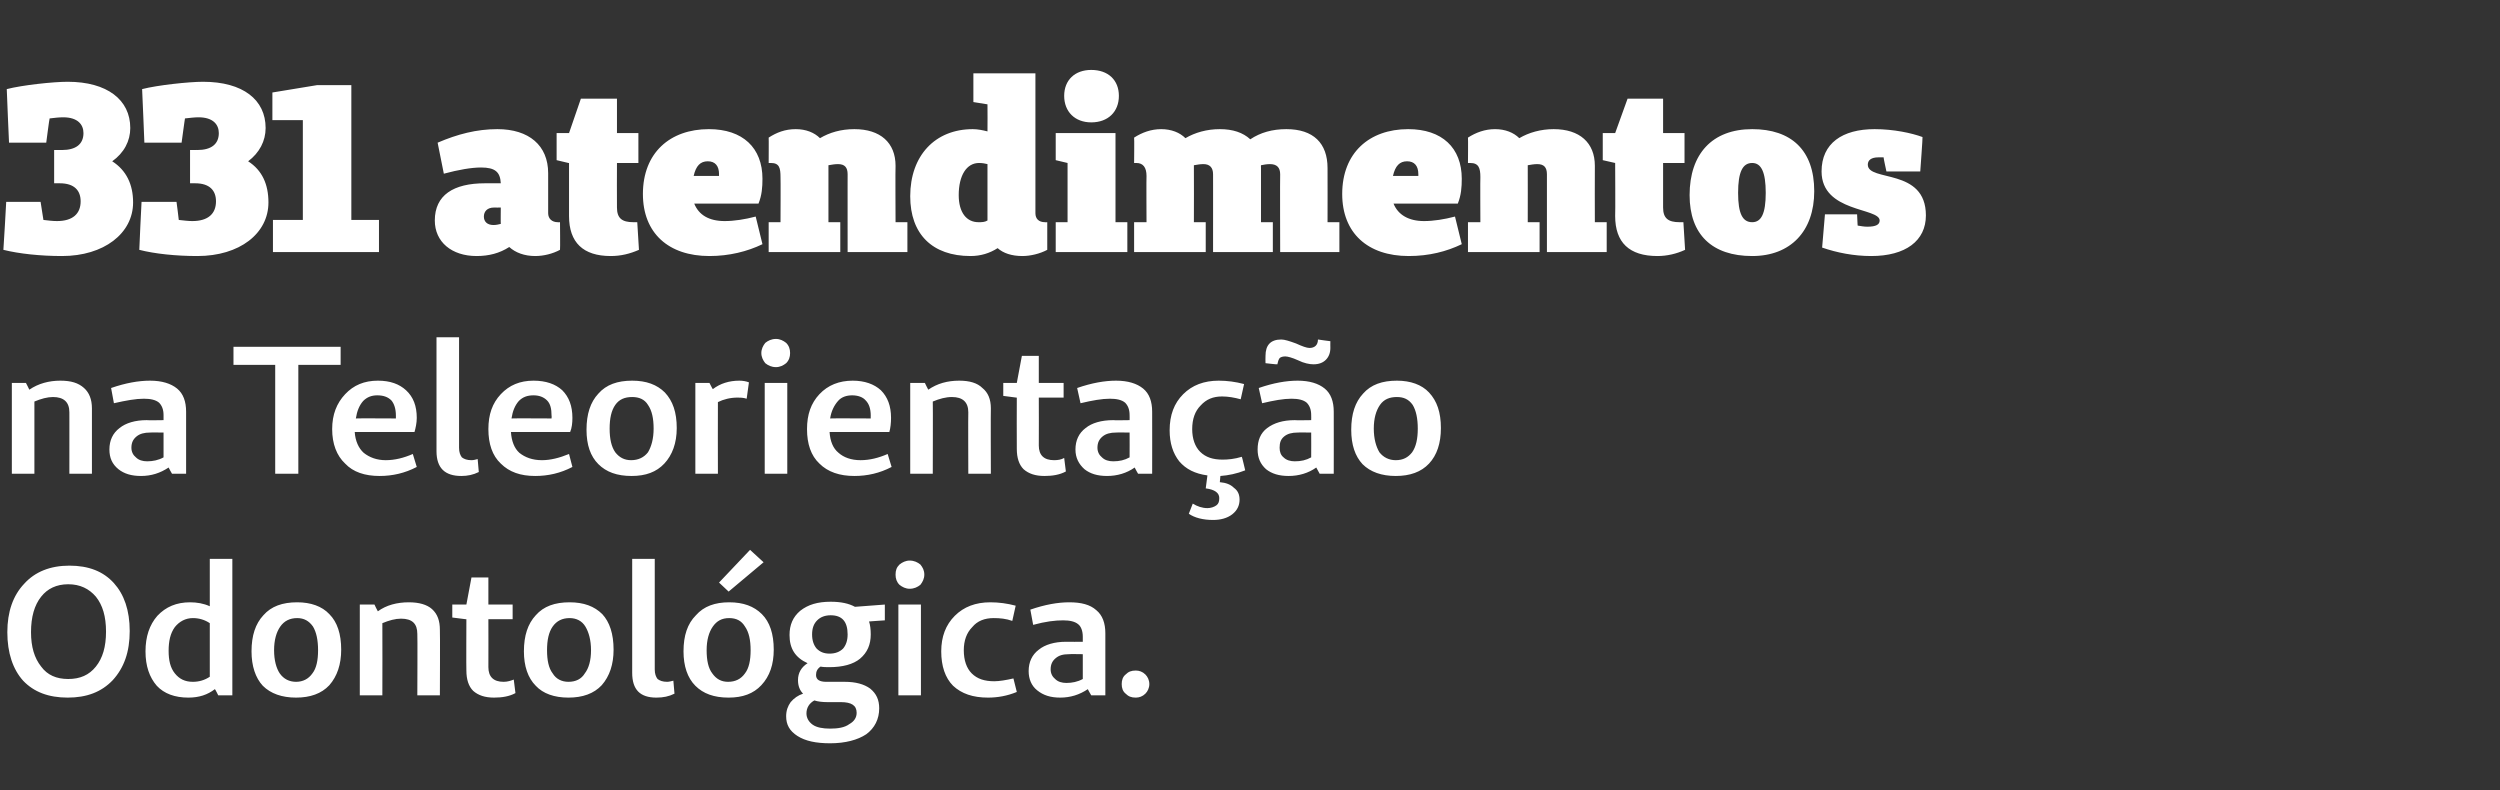
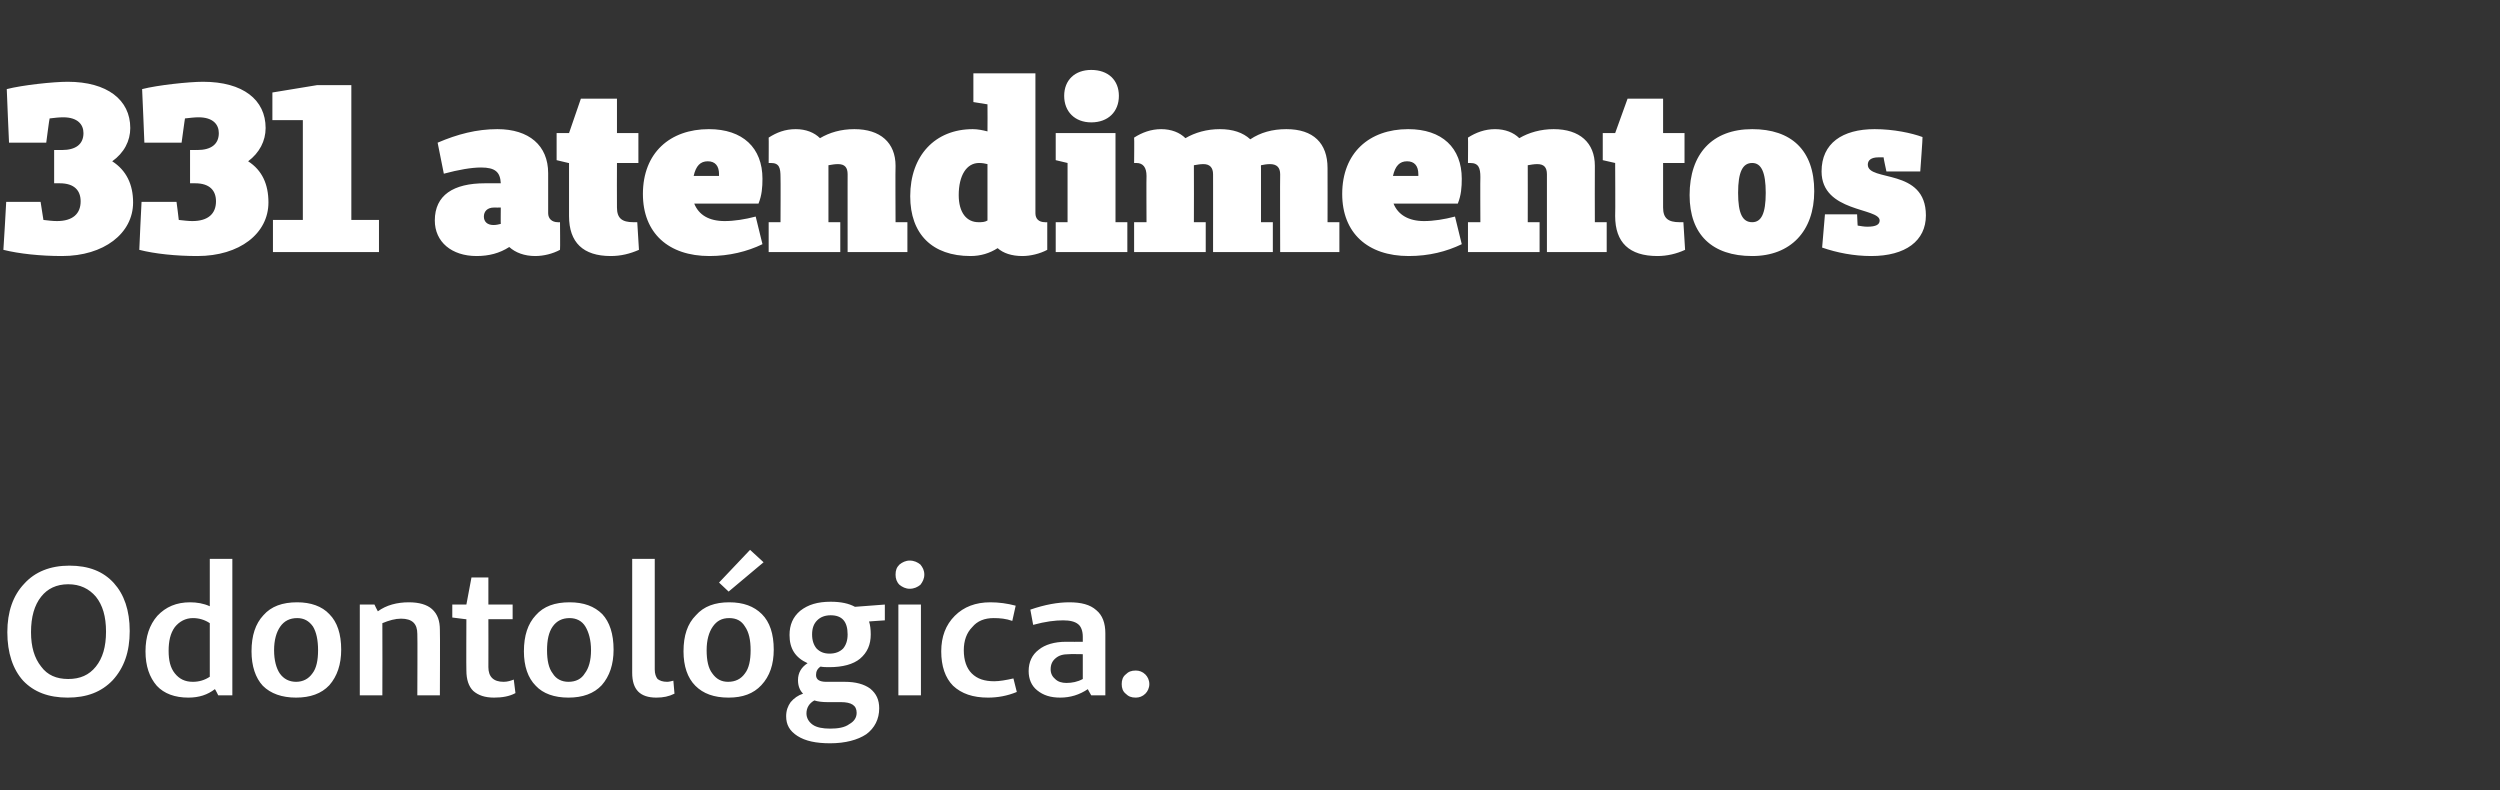
<svg xmlns="http://www.w3.org/2000/svg" version="1.1" width="443.3px" height="140.1px" viewBox="0 -13 443.3 140.1" style="top:-13px">
  <rect x="0" y="-13" width="443.3" height="140.1" fill="#333333" stroke="none" />
  <desc>331 atendimentos na Teleorientação Odontológica</desc>
  <defs />
  <g id="Polygon22319">
    <path d="M 12 110.7 C 8.6 110.7 6 109.7 4.1 107.7 C 2.3 105.7 1.3 102.8 1.3 99.1 C 1.3 95.5 2.3 92.6 4.3 90.5 C 6.2 88.4 8.9 87.3 12.3 87.3 C 15.7 87.3 18.3 88.3 20.2 90.4 C 22 92.4 23 95.2 23 98.9 C 23 102.6 22 105.4 20 107.6 C 18 109.7 15.4 110.7 12 110.7 Z M 12.1 107.4 C 14.2 107.4 15.8 106.7 17 105.2 C 18.2 103.7 18.8 101.7 18.8 99 C 18.8 96.3 18.2 94.3 17 92.8 C 15.8 91.4 14.2 90.6 12.1 90.6 C 10 90.6 8.4 91.4 7.3 92.8 C 6.1 94.3 5.5 96.4 5.5 99.1 C 5.5 101.7 6.1 103.7 7.3 105.2 C 8.4 106.7 10 107.4 12.1 107.4 Z M 41.2 86.1 L 41.2 110.3 L 38.7 110.3 C 38.7 110.3 38.14 109.15 38.1 109.2 C 36.8 110.2 35.3 110.7 33.4 110.7 C 31 110.7 29.1 110 27.8 108.6 C 26.5 107.1 25.8 105.1 25.8 102.5 C 25.8 99.9 26.5 97.8 27.9 96.2 C 29.4 94.6 31.3 93.8 33.7 93.8 C 34.9 93.8 36.1 94 37.2 94.5 C 37.2 94.48 37.2 86.1 37.2 86.1 L 41.2 86.1 Z M 34.2 107.9 C 35.3 107.9 36.3 107.6 37.2 107 C 37.2 107 37.2 97.5 37.2 97.5 C 36.3 96.9 35.3 96.6 34.2 96.6 C 32.9 96.6 31.8 97.2 31 98.2 C 30.2 99.3 29.9 100.7 29.9 102.4 C 29.9 104.1 30.2 105.4 31 106.4 C 31.8 107.4 32.8 107.9 34.2 107.9 C 34.2 107.9 34.2 107.9 34.2 107.9 Z M 52.5 110.7 C 50 110.7 48 110 46.6 108.6 C 45.3 107.2 44.6 105.1 44.6 102.5 C 44.6 99.7 45.3 97.6 46.7 96.1 C 48.1 94.5 50.1 93.8 52.7 93.8 C 55.1 93.8 57.1 94.5 58.4 95.9 C 59.8 97.3 60.5 99.4 60.5 102.2 C 60.5 104.8 59.8 106.9 58.4 108.5 C 57 110 55 110.7 52.5 110.7 Z M 52.5 107.9 C 53.7 107.9 54.7 107.4 55.4 106.4 C 56.1 105.5 56.4 104.1 56.4 102.3 C 56.4 100.5 56.1 99.1 55.5 98.1 C 54.8 97.1 53.9 96.6 52.7 96.6 C 51.4 96.6 50.4 97.1 49.7 98.1 C 49 99.1 48.6 100.5 48.6 102.3 C 48.6 104.1 49 105.5 49.6 106.4 C 50.3 107.4 51.3 107.9 52.5 107.9 Z M 66.4 94.2 C 66.4 94.2 66.96 95.39 67 95.4 C 68.5 94.3 70.4 93.8 72.5 93.8 C 74.3 93.8 75.7 94.2 76.6 95 C 77.6 95.9 78 97.1 78 98.7 C 78.05 98.74 78 110.3 78 110.3 L 74 110.3 C 74 110.3 74.05 99.35 74 99.4 C 74 97.6 73.1 96.7 71.1 96.7 C 70.1 96.7 69 97 67.8 97.5 C 67.83 97.51 67.8 110.3 67.8 110.3 L 63.8 110.3 L 63.8 94.2 L 66.4 94.2 Z M 89.3 107.9 C 90 107.9 90.6 107.7 91.1 107.5 C 91.1 107.5 91.4 109.9 91.4 109.9 C 90.3 110.5 89 110.7 87.6 110.7 C 86 110.7 84.8 110.3 83.9 109.5 C 83.1 108.7 82.7 107.5 82.7 105.9 C 82.66 105.9 82.7 96.8 82.7 96.8 L 82.6 96.8 L 80.2 96.5 L 80.2 94.2 L 82.7 94.2 L 83.6 89.4 L 86.6 89.4 L 86.6 94.2 L 90.9 94.2 L 90.9 96.8 L 86.6 96.8 C 86.6 96.8 86.62 105.25 86.6 105.3 C 86.6 107 87.5 107.9 89.3 107.9 C 89.3 107.9 89.3 107.9 89.3 107.9 Z M 100.8 110.7 C 98.3 110.7 96.3 110 95 108.6 C 93.6 107.2 92.9 105.1 92.9 102.5 C 92.9 99.7 93.6 97.6 95 96.1 C 96.4 94.5 98.4 93.8 101 93.8 C 103.5 93.8 105.4 94.5 106.8 95.9 C 108.1 97.3 108.8 99.4 108.8 102.2 C 108.8 104.8 108.1 106.9 106.7 108.5 C 105.3 110 103.3 110.7 100.8 110.7 Z M 100.8 107.9 C 102.1 107.9 103.1 107.4 103.7 106.4 C 104.4 105.5 104.8 104.1 104.8 102.3 C 104.8 100.5 104.4 99.1 103.8 98.1 C 103.2 97.1 102.2 96.6 101 96.6 C 99.7 96.6 98.7 97.1 98 98.1 C 97.3 99.1 97 100.5 97 102.3 C 97 104.1 97.3 105.5 98 106.4 C 98.6 107.4 99.6 107.9 100.8 107.9 Z M 116.1 105.7 L 112.1 106.3 L 112.1 86.1 L 116.1 86.1 L 116.1 105.7 Z M 118.3 107.9 C 118.6 107.9 119 107.8 119.4 107.7 C 119.4 107.7 119.6 110 119.6 110 C 118.6 110.5 117.6 110.7 116.4 110.7 C 113.5 110.7 112.1 109.3 112.1 106.3 C 112.1 106.3 116.1 105.7 116.1 105.7 C 116.1 106.5 116.3 107 116.6 107.4 C 117 107.7 117.5 107.9 118.3 107.9 C 118.3 107.9 118.3 107.9 118.3 107.9 Z M 135.4 86.7 L 129.2 91.9 L 127.5 90.3 L 133 84.5 L 135.4 86.7 Z M 129.2 110.7 C 126.6 110.7 124.7 110 123.3 108.6 C 121.9 107.2 121.2 105.1 121.2 102.5 C 121.2 99.7 121.9 97.6 123.4 96.1 C 124.8 94.5 126.8 93.8 129.3 93.8 C 131.8 93.8 133.7 94.5 135.1 95.9 C 136.5 97.3 137.2 99.4 137.2 102.2 C 137.2 104.8 136.5 106.9 135 108.5 C 133.6 110 131.7 110.7 129.2 110.7 Z M 129.1 107.9 C 130.4 107.9 131.4 107.4 132.1 106.4 C 132.8 105.5 133.1 104.1 133.1 102.3 C 133.1 100.5 132.8 99.1 132.1 98.1 C 131.5 97.1 130.6 96.6 129.3 96.6 C 128 96.6 127.1 97.1 126.4 98.1 C 125.7 99.1 125.3 100.5 125.3 102.3 C 125.3 104.1 125.6 105.5 126.3 106.4 C 127 107.4 127.9 107.9 129.1 107.9 Z M 156.9 97 C 156.9 97 154.06 97.19 154.1 97.2 C 154.3 97.8 154.4 98.6 154.4 99.5 C 154.4 101.3 153.8 102.7 152.5 103.8 C 151.3 104.8 149.4 105.3 147.1 105.3 C 146.5 105.3 146 105.3 145.5 105.2 C 144.9 105.6 144.7 106.1 144.7 106.7 C 144.7 107.5 145.3 107.9 146.5 107.9 C 146.5 107.9 149.8 107.9 149.8 107.9 C 151.7 107.9 153.2 108.3 154.3 109.1 C 155.4 110 155.9 111.1 155.9 112.6 C 155.9 114.5 155.1 116.1 153.6 117.2 C 152.1 118.2 149.9 118.8 147.2 118.8 C 144.7 118.8 142.8 118.4 141.4 117.5 C 140 116.6 139.4 115.5 139.4 114 C 139.4 113 139.7 112.2 140.2 111.5 C 140.8 110.8 141.5 110.3 142.4 110 C 141.8 109.4 141.5 108.6 141.5 107.6 C 141.5 106.3 142.1 105.3 143.2 104.6 C 141 103.6 140 102 140 99.6 C 140 97.8 140.6 96.4 141.9 95.3 C 143.3 94.2 145 93.7 147.3 93.7 C 149.1 93.7 150.5 94 151.6 94.6 C 151.64 94.58 156.9 94.2 156.9 94.2 L 156.9 97 Z M 147.1 102.9 C 148.1 102.9 148.9 102.6 149.5 102 C 150 101.4 150.3 100.6 150.3 99.5 C 150.3 97.2 149.3 96.1 147.3 96.1 C 146.3 96.1 145.5 96.4 144.9 97 C 144.3 97.6 144 98.4 144 99.5 C 144 100.6 144.3 101.4 144.8 102 C 145.4 102.6 146.1 102.9 147.1 102.9 Z M 151.9 113.4 C 151.9 112.1 151 111.5 149.1 111.5 C 149.1 111.5 146.7 111.5 146.7 111.5 C 145.8 111.5 145 111.4 144.4 111.2 C 143.5 111.7 143 112.5 143 113.5 C 143 114.3 143.4 115 144.1 115.5 C 144.8 116 145.9 116.2 147.2 116.2 C 148.6 116.2 149.8 116 150.6 115.4 C 151.5 114.9 151.9 114.2 151.9 113.4 C 151.9 113.4 151.9 113.4 151.9 113.4 Z M 159.5 87.1 C 160 86.7 160.6 86.4 161.3 86.4 C 162.1 86.4 162.7 86.7 163.2 87.1 C 163.6 87.6 163.9 88.1 163.9 88.9 C 163.9 89.6 163.6 90.2 163.2 90.7 C 162.7 91.1 162.1 91.4 161.3 91.4 C 160.6 91.4 160 91.1 159.5 90.7 C 159 90.2 158.8 89.6 158.8 88.9 C 158.8 88.1 159 87.6 159.5 87.1 Z M 163.3 110.3 L 159.3 110.3 L 159.3 94.2 L 163.3 94.2 L 163.3 110.3 Z M 176.3 107.8 C 177.2 107.8 178.4 107.6 179.7 107.3 C 179.7 107.3 180.3 109.7 180.3 109.7 C 178.6 110.4 176.9 110.7 175.2 110.7 C 172.5 110.7 170.5 110 169 108.6 C 167.6 107.2 166.9 105.1 166.9 102.5 C 166.9 99.9 167.7 97.8 169.3 96.2 C 170.9 94.6 173 93.8 175.6 93.8 C 177.1 93.8 178.6 94 180.1 94.4 C 180.1 94.4 179.5 97.1 179.5 97.1 C 178.4 96.7 177.3 96.6 176.2 96.6 C 174.6 96.6 173.3 97.1 172.4 98.2 C 171.4 99.2 170.9 100.6 170.9 102.3 C 170.9 104.1 171.4 105.5 172.3 106.4 C 173.3 107.4 174.6 107.8 176.3 107.8 C 176.3 107.8 176.3 107.8 176.3 107.8 Z M 188.5 97 C 187.1 97 185.4 97.2 183.2 97.8 C 183.2 97.8 182.7 95.1 182.7 95.1 C 185.3 94.2 187.6 93.8 189.6 93.8 C 191.7 93.8 193.3 94.2 194.4 95.2 C 195.5 96.1 196 97.5 196 99.3 C 196 99.29 196 110.3 196 110.3 L 193.5 110.3 C 193.5 110.3 192.87 109.22 192.9 109.2 C 191.4 110.2 189.8 110.7 188 110.7 C 186.3 110.7 185 110.3 183.9 109.4 C 182.9 108.6 182.4 107.4 182.4 106 C 182.4 104.4 183 103.1 184.2 102.2 C 185.3 101.3 187 100.8 189 100.8 C 189.04 100.83 192 100.8 192 100.8 C 192 100.8 192 99.9 192 99.9 C 192 98.9 191.7 98.1 191.2 97.7 C 190.6 97.2 189.7 97 188.5 97 C 188.5 97 188.5 97 188.5 97 Z M 192 103 C 192 103 189.55 102.96 189.6 103 C 188.5 103 187.8 103.2 187.2 103.7 C 186.6 104.2 186.3 104.8 186.3 105.7 C 186.3 106.4 186.6 107 187.1 107.4 C 187.6 107.9 188.3 108.1 189.1 108.1 C 190.1 108.1 191.1 107.9 192 107.4 C 192 107.38 192 103 192 103 Z M 201.4 110.7 C 200.6 110.7 200.1 110.5 199.6 110 C 199.1 109.6 198.9 109 198.9 108.3 C 198.9 107.6 199.1 107 199.6 106.6 C 200.1 106.1 200.6 105.9 201.4 105.9 C 202 105.9 202.6 106.1 203.1 106.6 C 203.5 107 203.8 107.6 203.8 108.3 C 203.8 109 203.5 109.6 203.1 110 C 202.6 110.5 202 110.7 201.4 110.7 Z " stroke="none" fill="#fff" />
  </g>
  <g id="Polygon22318">
-     <path d="M 4.6 54.9 C 4.6 54.9 5.22 56.1 5.2 56.1 C 6.8 55 8.7 54.5 10.7 54.5 C 12.6 54.5 13.9 54.9 14.9 55.8 C 15.8 56.6 16.3 57.8 16.3 59.4 C 16.31 59.45 16.3 71 16.3 71 L 12.3 71 C 12.3 71 12.31 60.06 12.3 60.1 C 12.3 58.3 11.3 57.4 9.4 57.4 C 8.4 57.4 7.3 57.7 6.1 58.2 C 6.09 58.22 6.1 71 6.1 71 L 2.1 71 L 2.1 54.9 L 4.6 54.9 Z M 25.5 57.7 C 24.1 57.7 22.4 58 20.2 58.5 C 20.2 58.5 19.7 55.8 19.7 55.8 C 22.3 54.9 24.6 54.5 26.6 54.5 C 28.7 54.5 30.3 55 31.4 55.9 C 32.5 56.8 33 58.2 33 60 C 33.01 60 33 71 33 71 L 30.5 71 C 30.5 71 29.88 69.93 29.9 69.9 C 28.4 70.9 26.8 71.4 25 71.4 C 23.3 71.4 22 71 21 70.2 C 19.9 69.3 19.4 68.2 19.4 66.7 C 19.4 65.1 20 63.8 21.2 62.9 C 22.3 62 24 61.5 26 61.5 C 26.05 61.55 29 61.5 29 61.5 C 29 61.5 29.01 60.61 29 60.6 C 29 59.6 28.7 58.9 28.2 58.4 C 27.6 57.9 26.7 57.7 25.5 57.7 C 25.5 57.7 25.5 57.7 25.5 57.7 Z M 29 63.7 C 29 63.7 26.56 63.67 26.6 63.7 C 25.6 63.7 24.8 63.9 24.2 64.4 C 23.6 64.9 23.3 65.5 23.3 66.4 C 23.3 67.1 23.6 67.7 24.1 68.1 C 24.6 68.6 25.3 68.8 26.1 68.8 C 27.1 68.8 28.1 68.6 29 68.1 C 29.01 68.09 29 63.7 29 63.7 Z M 60.4 51.7 L 52.9 51.7 L 52.9 71 L 48.8 71 L 48.8 51.7 L 41.4 51.7 L 41.4 48.5 L 60.4 48.5 L 60.4 51.7 Z M 68.4 68.6 C 70 68.6 71.6 68.2 73.2 67.5 C 73.2 67.5 73.9 69.8 73.9 69.8 C 71.8 70.9 69.6 71.4 67.3 71.4 C 64.7 71.4 62.6 70.7 61.2 69.2 C 59.7 67.8 58.9 65.7 58.9 63.1 C 58.9 60.5 59.7 58.5 61.2 56.9 C 62.7 55.3 64.6 54.5 67 54.5 C 69.2 54.5 70.8 55.1 72 56.2 C 73.3 57.4 73.9 59 73.9 61.1 C 73.9 62 73.7 62.9 73.5 63.6 C 73.5 63.6 62.9 63.6 62.9 63.6 C 63 65.2 63.6 66.5 64.5 67.3 C 65.5 68.1 66.8 68.6 68.4 68.6 C 68.4 68.6 68.4 68.6 68.4 68.6 Z M 70.2 61.2 C 70.2 61.2 70.21 60.71 70.2 60.7 C 70.2 59.5 69.9 58.6 69.4 58 C 68.8 57.4 68 57.1 66.9 57.1 C 65.9 57.1 65.1 57.4 64.4 58.1 C 63.7 58.9 63.3 59.9 63.1 61.2 C 63.06 61.16 70.2 61.2 70.2 61.2 Z M 81.4 66.4 L 77.4 67 L 77.4 46.8 L 81.4 46.8 L 81.4 66.4 Z M 83.6 68.6 C 84 68.6 84.3 68.5 84.7 68.4 C 84.7 68.4 84.9 70.7 84.9 70.7 C 83.9 71.2 82.9 71.4 81.8 71.4 C 78.9 71.4 77.4 70 77.4 67 C 77.4 67 81.4 66.4 81.4 66.4 C 81.4 67.2 81.6 67.7 81.9 68.1 C 82.3 68.4 82.8 68.6 83.6 68.6 C 83.6 68.6 83.6 68.6 83.6 68.6 Z M 96.1 68.6 C 97.6 68.6 99.2 68.2 100.9 67.5 C 100.9 67.5 101.5 69.8 101.5 69.8 C 99.4 70.9 97.2 71.4 94.9 71.4 C 92.3 71.4 90.3 70.7 88.8 69.2 C 87.3 67.8 86.6 65.7 86.6 63.1 C 86.6 60.5 87.3 58.5 88.8 56.9 C 90.3 55.3 92.2 54.5 94.6 54.5 C 96.8 54.5 98.5 55.1 99.7 56.2 C 100.9 57.4 101.5 59 101.5 61.1 C 101.5 62 101.4 62.9 101.1 63.6 C 101.1 63.6 90.6 63.6 90.6 63.6 C 90.7 65.2 91.2 66.5 92.1 67.3 C 93.1 68.1 94.4 68.6 96.1 68.6 C 96.1 68.6 96.1 68.6 96.1 68.6 Z M 97.8 61.2 C 97.8 61.2 97.84 60.71 97.8 60.7 C 97.8 59.5 97.6 58.6 97 58 C 96.4 57.4 95.6 57.1 94.6 57.1 C 93.5 57.1 92.7 57.4 92 58.1 C 91.3 58.9 90.9 59.9 90.7 61.2 C 90.68 61.16 97.8 61.2 97.8 61.2 Z M 112 71.4 C 109.4 71.4 107.5 70.7 106.1 69.3 C 104.7 67.9 104 65.9 104 63.2 C 104 60.4 104.7 58.3 106.1 56.8 C 107.5 55.2 109.5 54.5 112.1 54.5 C 114.6 54.5 116.5 55.2 117.9 56.6 C 119.3 58.1 120 60.1 120 62.9 C 120 65.6 119.2 67.7 117.8 69.2 C 116.4 70.7 114.5 71.4 112 71.4 Z M 111.9 68.6 C 113.2 68.6 114.2 68.1 114.9 67.2 C 115.5 66.2 115.9 64.8 115.9 63 C 115.9 61.2 115.6 59.8 114.9 58.8 C 114.3 57.8 113.3 57.4 112.1 57.4 C 110.8 57.4 109.8 57.8 109.1 58.8 C 108.4 59.8 108.1 61.2 108.1 63 C 108.1 64.8 108.4 66.2 109.1 67.2 C 109.8 68.1 110.7 68.6 111.9 68.6 Z M 125.8 54.9 C 125.8 54.9 126.37 56.03 126.4 56 C 127.7 55 129.3 54.5 131.1 54.5 C 131.7 54.5 132.3 54.6 132.8 54.8 C 132.8 54.8 132.4 57.7 132.4 57.7 C 131.8 57.5 131.2 57.5 130.8 57.5 C 129.5 57.5 128.3 57.8 127.3 58.3 C 127.27 58.29 127.3 71 127.3 71 L 123.3 71 L 123.3 54.9 L 125.8 54.9 Z M 135.7 47.8 C 136.2 47.4 136.8 47.1 137.6 47.1 C 138.3 47.1 138.9 47.4 139.4 47.8 C 139.9 48.3 140.1 48.9 140.1 49.6 C 140.1 50.3 139.9 50.9 139.4 51.4 C 138.9 51.8 138.3 52.1 137.6 52.1 C 136.8 52.1 136.2 51.8 135.7 51.4 C 135.3 50.9 135 50.3 135 49.6 C 135 48.9 135.3 48.3 135.7 47.8 Z M 139.6 71 L 135.6 71 L 135.6 54.9 L 139.6 54.9 L 139.6 71 Z M 152.6 68.6 C 154.2 68.6 155.8 68.2 157.4 67.5 C 157.4 67.5 158.1 69.8 158.1 69.8 C 156 70.9 153.8 71.4 151.5 71.4 C 148.9 71.4 146.8 70.7 145.3 69.2 C 143.8 67.8 143.1 65.7 143.1 63.1 C 143.1 60.5 143.8 58.5 145.3 56.9 C 146.8 55.3 148.8 54.5 151.2 54.5 C 153.3 54.5 155 55.1 156.2 56.2 C 157.4 57.4 158 59 158 61.1 C 158 62 157.9 62.9 157.7 63.6 C 157.7 63.6 147.1 63.6 147.1 63.6 C 147.2 65.2 147.7 66.5 148.7 67.3 C 149.6 68.1 150.9 68.6 152.6 68.6 C 152.6 68.6 152.6 68.6 152.6 68.6 Z M 154.4 61.2 C 154.4 61.2 154.38 60.71 154.4 60.7 C 154.4 59.5 154.1 58.6 153.5 58 C 153 57.4 152.1 57.1 151.1 57.1 C 150.1 57.1 149.2 57.4 148.6 58.1 C 147.9 58.9 147.4 59.9 147.2 61.2 C 147.23 61.16 154.4 61.2 154.4 61.2 Z M 164 54.9 C 164 54.9 164.57 56.1 164.6 56.1 C 166.2 55 168 54.5 170.1 54.5 C 171.9 54.5 173.3 54.9 174.2 55.8 C 175.2 56.6 175.7 57.8 175.7 59.4 C 175.66 59.45 175.7 71 175.7 71 L 171.7 71 C 171.7 71 171.66 60.06 171.7 60.1 C 171.7 58.3 170.7 57.4 168.8 57.4 C 167.7 57.4 166.6 57.7 165.4 58.2 C 165.44 58.22 165.4 71 165.4 71 L 161.4 71 L 161.4 54.9 L 164 54.9 Z M 186.9 68.6 C 187.6 68.6 188.2 68.5 188.7 68.2 C 188.7 68.2 189 70.6 189 70.6 C 187.9 71.2 186.6 71.4 185.2 71.4 C 183.6 71.4 182.4 71 181.5 70.2 C 180.7 69.4 180.3 68.2 180.3 66.6 C 180.27 66.61 180.3 57.5 180.3 57.5 L 180.2 57.5 L 177.9 57.2 L 177.9 54.9 L 180.3 54.9 L 181.2 50.1 L 184.2 50.1 L 184.2 54.9 L 188.6 54.9 L 188.6 57.5 L 184.2 57.5 C 184.2 57.5 184.23 65.96 184.2 66 C 184.2 67.7 185.1 68.6 186.9 68.6 C 186.9 68.6 186.9 68.6 186.9 68.6 Z M 196.8 57.7 C 195.4 57.7 193.7 58 191.6 58.5 C 191.6 58.5 191 55.8 191 55.8 C 193.6 54.9 195.9 54.5 197.9 54.5 C 200 54.5 201.6 55 202.7 55.9 C 203.8 56.8 204.3 58.2 204.3 60 C 204.32 60 204.3 71 204.3 71 L 201.8 71 C 201.8 71 201.19 69.93 201.2 69.9 C 199.8 70.9 198.1 71.4 196.3 71.4 C 194.6 71.4 193.3 71 192.3 70.2 C 191.3 69.3 190.7 68.2 190.7 66.7 C 190.7 65.1 191.3 63.8 192.5 62.9 C 193.6 62 195.3 61.5 197.4 61.5 C 197.35 61.55 200.3 61.5 200.3 61.5 C 200.3 61.5 200.32 60.61 200.3 60.6 C 200.3 59.6 200 58.9 199.5 58.4 C 198.9 57.9 198 57.7 196.8 57.7 C 196.8 57.7 196.8 57.7 196.8 57.7 Z M 200.3 63.7 C 200.3 63.7 197.87 63.67 197.9 63.7 C 196.9 63.7 196.1 63.9 195.5 64.4 C 194.9 64.9 194.6 65.5 194.6 66.4 C 194.6 67.1 194.9 67.7 195.4 68.1 C 195.9 68.6 196.6 68.8 197.4 68.8 C 198.5 68.8 199.4 68.6 200.3 68.1 C 200.32 68.09 200.3 63.7 200.3 63.7 Z M 220.8 70.4 C 219.3 71 217.8 71.3 216.4 71.4 C 216.4 71.4 216.3 72.5 216.3 72.5 C 217.4 72.6 218.2 72.9 218.8 73.5 C 219.5 74 219.8 74.7 219.8 75.6 C 219.8 76.6 219.4 77.5 218.5 78.2 C 217.6 78.9 216.4 79.2 215.1 79.2 C 213.3 79.2 211.8 78.8 210.8 78.1 C 210.8 78.1 211.5 76.3 211.5 76.3 C 212.3 76.8 213.2 77.1 214.1 77.1 C 214.7 77.1 215.3 76.9 215.7 76.6 C 216.1 76.3 216.2 75.9 216.2 75.3 C 216.2 74.4 215.4 73.8 213.8 73.6 C 213.8 73.6 214.1 71.3 214.1 71.3 C 211.9 71 210.3 70.2 209.1 68.8 C 208 67.4 207.4 65.6 207.4 63.3 C 207.4 60.6 208.2 58.5 209.8 56.9 C 211.4 55.3 213.5 54.5 216.1 54.5 C 217.6 54.5 219.1 54.7 220.6 55.1 C 220.6 55.1 220 57.8 220 57.8 C 218.9 57.5 217.8 57.3 216.7 57.3 C 215.1 57.3 213.9 57.8 212.9 58.9 C 211.9 59.9 211.4 61.3 211.4 63.1 C 211.4 64.8 211.9 66.2 212.8 67.1 C 213.8 68.1 215.1 68.5 216.8 68.5 C 217.7 68.5 218.9 68.4 220.2 68 C 220.24 67.99 220.8 70.4 220.8 70.4 C 220.8 70.4 220.82 70.44 220.8 70.4 Z M 235.9 47.5 C 235.9 47.5 235.88 48.71 235.9 48.7 C 235.9 49.6 235.6 50.3 235.1 50.8 C 234.6 51.3 233.9 51.6 232.9 51.6 C 232.2 51.6 231.2 51.4 230.2 50.9 C 229.1 50.4 228.3 50.2 227.9 50.2 C 227.5 50.2 227.1 50.3 226.9 50.5 C 226.7 50.8 226.6 51.1 226.5 51.6 C 226.5 51.65 224.4 51.4 224.4 51.4 C 224.4 51.4 224.37 50.1 224.4 50.1 C 224.4 48.2 225.3 47.2 227.2 47.2 C 227.8 47.2 228.7 47.5 229.8 47.9 C 230.9 48.4 231.7 48.7 232.2 48.7 C 233.1 48.7 233.7 48.2 233.7 47.2 C 233.75 47.23 235.9 47.5 235.9 47.5 Z M 229 57.7 C 227.6 57.7 225.9 58 223.8 58.5 C 223.8 58.5 223.2 55.8 223.2 55.8 C 225.8 54.9 228.1 54.5 230.1 54.5 C 232.2 54.5 233.8 55 234.9 55.9 C 236 56.8 236.5 58.2 236.5 60 C 236.52 60 236.5 71 236.5 71 L 234 71 C 234 71 233.4 69.93 233.4 69.9 C 232 70.9 230.3 71.4 228.5 71.4 C 226.8 71.4 225.5 71 224.5 70.2 C 223.5 69.3 223 68.2 223 66.7 C 223 65.1 223.5 63.8 224.7 62.9 C 225.9 62 227.5 61.5 229.6 61.5 C 229.56 61.55 232.5 61.5 232.5 61.5 C 232.5 61.5 232.52 60.61 232.5 60.6 C 232.5 59.6 232.2 58.9 231.7 58.4 C 231.1 57.9 230.2 57.7 229 57.7 C 229 57.7 229 57.7 229 57.7 Z M 232.5 63.7 C 232.5 63.7 230.07 63.67 230.1 63.7 C 229.1 63.7 228.3 63.9 227.7 64.4 C 227.1 64.9 226.9 65.5 226.9 66.4 C 226.9 67.1 227.1 67.7 227.6 68.1 C 228.1 68.6 228.8 68.8 229.6 68.8 C 230.7 68.8 231.6 68.6 232.5 68.1 C 232.52 68.09 232.5 63.7 232.5 63.7 Z M 247.5 71.4 C 245 71.4 243 70.7 241.6 69.3 C 240.3 67.9 239.6 65.9 239.6 63.2 C 239.6 60.4 240.3 58.3 241.7 56.8 C 243.1 55.2 245.1 54.5 247.7 54.5 C 250.1 54.5 252.1 55.2 253.4 56.6 C 254.8 58.1 255.5 60.1 255.5 62.9 C 255.5 65.6 254.8 67.7 253.4 69.2 C 252 70.7 250 71.4 247.5 71.4 Z M 247.5 68.6 C 248.8 68.6 249.7 68.1 250.4 67.2 C 251.1 66.2 251.4 64.8 251.4 63 C 251.4 61.2 251.1 59.8 250.5 58.8 C 249.8 57.8 248.9 57.4 247.7 57.4 C 246.4 57.4 245.4 57.8 244.7 58.8 C 244 59.8 243.6 61.2 243.6 63 C 243.6 64.8 244 66.2 244.6 67.2 C 245.3 68.1 246.3 68.6 247.5 68.6 Z " stroke="none" fill="#fff" />
-   </g>
+     </g>
  <g id="Polygon22317">
    <path d="M 1.2 2.8 C 3.9 2.1 9.4 1.5 12 1.5 C 19 1.5 23.1 4.7 23.1 9.7 C 23.1 12 22 14.1 19.9 15.6 C 22.4 17.2 23.6 19.7 23.6 22.9 C 23.6 28.4 18.4 32.4 11 32.4 C 7.2 32.4 3.4 32 0.6 31.3 C 0.63 31.31 1.1 22.8 1.1 22.8 L 7.2 22.8 C 7.2 22.8 7.7 26.02 7.7 26 C 8.5 26.1 9.4 26.2 10.1 26.2 C 12.9 26.2 14.3 24.9 14.3 22.7 C 14.3 20.8 13.2 19.5 10.6 19.5 C 10.58 19.51 9.6 19.5 9.6 19.5 L 9.6 13.6 L 10.7 13.6 C 10.7 13.6 11 13.58 11 13.6 C 13.4 13.6 14.8 12.6 14.8 10.6 C 14.8 9.1 13.8 7.8 11.2 7.8 C 10.5 7.8 9.6 7.9 8.8 8 C 8.76 7.95 8.2 12.3 8.2 12.3 L 1.6 12.3 C 1.6 12.3 1.18 2.83 1.2 2.8 Z M 25.2 2.8 C 27.9 2.1 33.5 1.5 36 1.5 C 43.1 1.5 47.1 4.7 47.1 9.7 C 47.1 12 46 14.1 44 15.6 C 46.5 17.2 47.6 19.7 47.6 22.9 C 47.6 28.4 42.5 32.4 35 32.4 C 31.2 32.4 27.4 32 24.7 31.3 C 24.67 31.31 25.1 22.8 25.1 22.8 L 31.3 22.8 C 31.3 22.8 31.73 26.02 31.7 26 C 32.6 26.1 33.4 26.2 34.1 26.2 C 36.9 26.2 38.3 24.9 38.3 22.7 C 38.3 20.8 37.2 19.5 34.6 19.5 C 34.61 19.51 33.7 19.5 33.7 19.5 L 33.7 13.6 L 34.7 13.6 C 34.7 13.6 35.03 13.58 35 13.6 C 37.4 13.6 38.8 12.6 38.8 10.6 C 38.8 9.1 37.8 7.8 35.2 7.8 C 34.5 7.8 33.7 7.9 32.8 8 C 32.79 7.95 32.2 12.3 32.2 12.3 L 25.6 12.3 C 25.6 12.3 25.22 2.83 25.2 2.8 Z M 67.2 31.7 L 48.4 31.7 L 48.4 26 L 53.7 26 L 53.7 8.3 L 48.3 8.3 L 48.3 3.4 L 56.2 2.1 L 62.3 2.1 L 62.3 26 L 67.2 26 L 67.2 31.7 Z M 99.3 31.3 C 98 32 96.4 32.4 94.9 32.4 C 93 32.4 91.4 31.8 90.3 30.8 C 88.6 31.9 86.7 32.4 84.5 32.4 C 80.1 32.4 77.1 29.9 77.1 26.1 C 77.1 21.6 80.4 19.5 86 19.5 C 86 19.5 88.8 19.5 88.8 19.5 C 88.7 17.5 87.8 16.7 85.3 16.7 C 83.6 16.7 81.3 17.1 78.7 17.8 C 78.7 17.8 77.6 12.3 77.6 12.3 C 81.1 10.8 84.5 9.9 88.2 9.9 C 93.8 9.9 97.2 12.8 97.2 17.7 C 97.2 17.7 97.2 24.8 97.2 24.8 C 97.2 25.8 97.9 26.4 98.9 26.4 C 98.92 26.44 99.3 26.4 99.3 26.4 C 99.3 26.4 99.35 31.31 99.3 31.3 Z M 87.6 23.8 C 86.4 23.8 85.8 24.5 85.8 25.4 C 85.8 26.3 86.4 26.9 87.5 26.9 C 88 26.9 88.4 26.8 88.8 26.7 C 88.77 26.74 88.8 23.8 88.8 23.8 C 88.8 23.8 87.58 23.82 87.6 23.8 Z M 113.3 31.3 C 111.7 32 110.1 32.4 108.3 32.4 C 103.4 32.4 100.9 30 100.9 25.3 C 100.91 25.26 100.9 15.9 100.9 15.9 L 100.8 15.9 L 98.7 15.4 L 98.7 10.6 L 100.9 10.6 L 103 4.5 L 109.4 4.5 L 109.4 10.6 L 113.2 10.6 L 113.2 15.9 L 109.4 15.9 C 109.4 15.9 109.37 23.78 109.4 23.8 C 109.4 25.7 110.3 26.4 112.3 26.4 C 112.5 26.4 112.7 26.4 113 26.4 C 113 26.4 113.3 31.3 113.3 31.3 Z M 135.2 30.3 C 132.5 31.6 129.3 32.4 125.8 32.4 C 118.5 32.4 114 28.3 114 21.4 C 114 14.1 118.8 9.9 125.7 9.9 C 131.7 9.9 135.2 13.2 135.2 18.7 C 135.2 20.2 135.1 21.6 134.5 23.1 C 134.5 23.1 123.1 23.1 123.1 23.1 C 123.9 25.1 125.7 26.2 128.5 26.2 C 130.2 26.2 132.1 25.9 134 25.4 C 134 25.4 135.2 30.3 135.2 30.3 Z M 127.5 17.9 C 127.5 16.4 126.8 15.6 125.5 15.6 C 124.2 15.6 123.4 16.4 123 18.2 C 122.96 18.19 127.5 18.2 127.5 18.2 C 127.5 18.2 127.48 17.86 127.5 17.9 Z M 160.9 31.7 L 150.3 31.7 C 150.3 31.7 150.29 17.86 150.3 17.9 C 150.3 16.7 149.8 16.1 148.6 16.1 C 148 16.1 147.5 16.2 146.9 16.3 C 146.9 16.29 146.9 26.4 146.9 26.4 L 149 26.4 L 149 31.7 L 136.3 31.7 L 136.3 26.4 L 138.4 26.4 C 138.4 26.4 138.44 18.41 138.4 18.4 C 138.4 16.8 138.2 15.9 136.7 15.9 C 136.67 15.91 136.3 15.9 136.3 15.9 C 136.3 15.9 136.33 11.38 136.3 11.4 C 137.7 10.5 139.2 9.9 141.1 9.9 C 142.9 9.9 144.4 10.5 145.4 11.5 C 147.1 10.5 149.1 9.9 151.5 9.9 C 156.1 9.9 158.8 12.3 158.8 16.4 C 158.75 16.42 158.8 26.4 158.8 26.4 L 160.9 26.4 L 160.9 31.7 Z M 185.7 31.3 C 184.4 32 182.7 32.4 181.3 32.4 C 179.4 32.4 177.9 31.9 176.9 31 C 175.5 31.9 173.9 32.4 172.1 32.4 C 165.3 32.4 161.4 28.5 161.4 21.8 C 161.4 14.6 165.8 9.9 172.5 9.9 C 173.4 9.9 174.3 10.1 175.1 10.3 C 175.13 10.28 175.1 5.5 175.1 5.5 L 172.6 5.1 L 172.6 0 L 183.6 0 C 183.6 0 183.59 24.75 183.6 24.8 C 183.6 25.8 184.2 26.4 185.3 26.4 C 185.28 26.44 185.7 26.4 185.7 26.4 C 185.7 26.4 185.7 31.31 185.7 31.3 Z M 175.1 16.1 C 174.7 16 174.2 15.9 173.6 15.9 C 171.4 15.9 170 18.1 170 21.6 C 170 24.7 171.4 26.4 173.5 26.4 C 174.1 26.4 174.6 26.4 175.1 26.1 C 175.1 26.1 175.1 16.1 175.1 16.1 Z M 188.7 4 C 188.7 1.2 190.6 -0.6 193.5 -0.6 C 196.5 -0.6 198.4 1.2 198.4 4 C 198.4 6.8 196.5 8.7 193.5 8.7 C 190.6 8.7 188.7 6.8 188.7 4 Z M 199.9 31.7 L 187.2 31.7 L 187.2 26.4 L 189.3 26.4 L 189.3 15.9 L 187.2 15.4 L 187.2 10.6 L 197.8 10.6 L 197.8 26.4 L 199.9 26.4 L 199.9 31.7 Z M 237.5 31.7 L 227 31.7 C 227 31.7 226.96 17.86 227 17.9 C 227 16.7 226.4 16.1 225.2 16.1 C 224.6 16.1 224.1 16.2 223.6 16.3 C 223.57 16.29 223.6 16.8 223.6 16.8 L 223.6 26.4 L 225.7 26.4 L 225.7 31.7 L 215.1 31.7 C 215.1 31.7 215.11 17.86 215.1 17.9 C 215.1 16.7 214.5 16.1 213.4 16.1 C 212.8 16.1 212.3 16.2 211.7 16.3 C 211.73 16.29 211.7 26.4 211.7 26.4 L 213.8 26.4 L 213.8 31.7 L 201.1 31.7 L 201.1 26.4 L 203.3 26.4 C 203.3 26.4 203.26 18.24 203.3 18.2 C 203.3 16.7 202.7 15.9 201.5 15.9 C 201.49 15.91 201.1 15.9 201.1 15.9 C 201.1 15.9 201.15 11.38 201.1 11.4 C 202.5 10.5 204.1 9.9 205.9 9.9 C 207.7 9.9 209.2 10.5 210.2 11.5 C 211.9 10.5 214 9.9 216.3 9.9 C 218.6 9.9 220.4 10.5 221.7 11.7 C 223.5 10.5 225.6 9.9 228.1 9.9 C 232.9 9.9 235.4 12.4 235.4 16.8 C 235.42 16.84 235.4 26.4 235.4 26.4 L 237.5 26.4 L 237.5 31.7 Z M 259.2 30.3 C 256.5 31.6 253.4 32.4 249.8 32.4 C 242.5 32.4 238 28.3 238 21.4 C 238 14.1 242.8 9.9 249.7 9.9 C 255.7 9.9 259.2 13.2 259.2 18.7 C 259.2 20.2 259.1 21.6 258.5 23.1 C 258.5 23.1 247.1 23.1 247.1 23.1 C 247.9 25.1 249.8 26.2 252.5 26.2 C 254.2 26.2 256.1 25.9 258 25.4 C 258 25.4 259.2 30.3 259.2 30.3 Z M 251.5 17.9 C 251.5 16.4 250.8 15.6 249.5 15.6 C 248.2 15.6 247.4 16.4 247 18.2 C 246.97 18.19 251.5 18.2 251.5 18.2 C 251.5 18.2 251.5 17.86 251.5 17.9 Z M 284.9 31.7 L 274.3 31.7 C 274.3 31.7 274.3 17.86 274.3 17.9 C 274.3 16.7 273.8 16.1 272.6 16.1 C 272 16.1 271.5 16.2 270.9 16.3 C 270.92 16.29 270.9 26.4 270.9 26.4 L 273 26.4 L 273 31.7 L 260.3 31.7 L 260.3 26.4 L 262.5 26.4 C 262.5 26.4 262.46 18.41 262.5 18.4 C 262.5 16.8 262.2 15.9 260.7 15.9 C 260.68 15.91 260.3 15.9 260.3 15.9 C 260.3 15.9 260.34 11.38 260.3 11.4 C 261.7 10.5 263.3 9.9 265.1 9.9 C 266.9 9.9 268.4 10.5 269.4 11.5 C 271.1 10.5 273.2 9.9 275.5 9.9 C 280.1 9.9 282.8 12.3 282.8 16.4 C 282.77 16.42 282.8 26.4 282.8 26.4 L 284.9 26.4 L 284.9 31.7 Z M 298.8 31.3 C 297.3 32 295.6 32.4 293.9 32.4 C 288.9 32.4 286.4 30 286.4 25.3 C 286.45 25.26 286.4 15.9 286.4 15.9 L 286.4 15.9 L 284.2 15.4 L 284.2 10.6 L 286.4 10.6 L 288.6 4.5 L 294.9 4.5 L 294.9 10.6 L 298.7 10.6 L 298.7 15.9 L 294.9 15.9 C 294.9 15.9 294.91 23.78 294.9 23.8 C 294.9 25.7 295.8 26.4 297.8 26.4 C 298.1 26.4 298.2 26.4 298.5 26.4 C 298.5 26.4 298.8 31.3 298.8 31.3 Z M 299.6 21.6 C 299.6 14.3 303.6 9.9 310.7 9.9 C 317.6 9.9 321.7 13.6 321.7 20.9 C 321.7 28 317.5 32.4 310.7 32.4 C 303.6 32.4 299.6 28.6 299.6 21.6 Z M 313.1 21.2 C 313.1 17.5 312.3 15.9 310.7 15.9 C 309 15.9 308.2 17.5 308.2 21.2 C 308.2 24.9 309 26.4 310.7 26.4 C 312.3 26.4 313.1 24.9 313.1 21.2 Z M 334 14.9 C 333.6 14.9 333.3 14.9 333.1 14.9 C 331.8 14.9 331.2 15.4 331.2 16.2 C 331.2 19.3 341.5 16.7 341.5 25.2 C 341.5 29.7 337.9 32.4 331.8 32.4 C 328.7 32.4 325.7 31.8 323.1 30.9 C 323.09 30.89 323.6 25 323.6 25 L 329.3 25 C 329.3 25 329.39 27.04 329.4 27 C 330 27.1 330.6 27.2 331.1 27.2 C 332.7 27.2 333.3 26.8 333.3 26.1 C 333.3 23.8 323 24.7 323 17.4 C 323 12.4 326.7 9.9 332.4 9.9 C 335.8 9.9 339 10.6 340.9 11.3 C 340.95 11.3 340.5 17.4 340.5 17.4 L 334.5 17.4 C 334.5 17.4 333.96 14.94 334 14.9 Z " stroke="none" fill="#fff" />
  </g>
</svg>